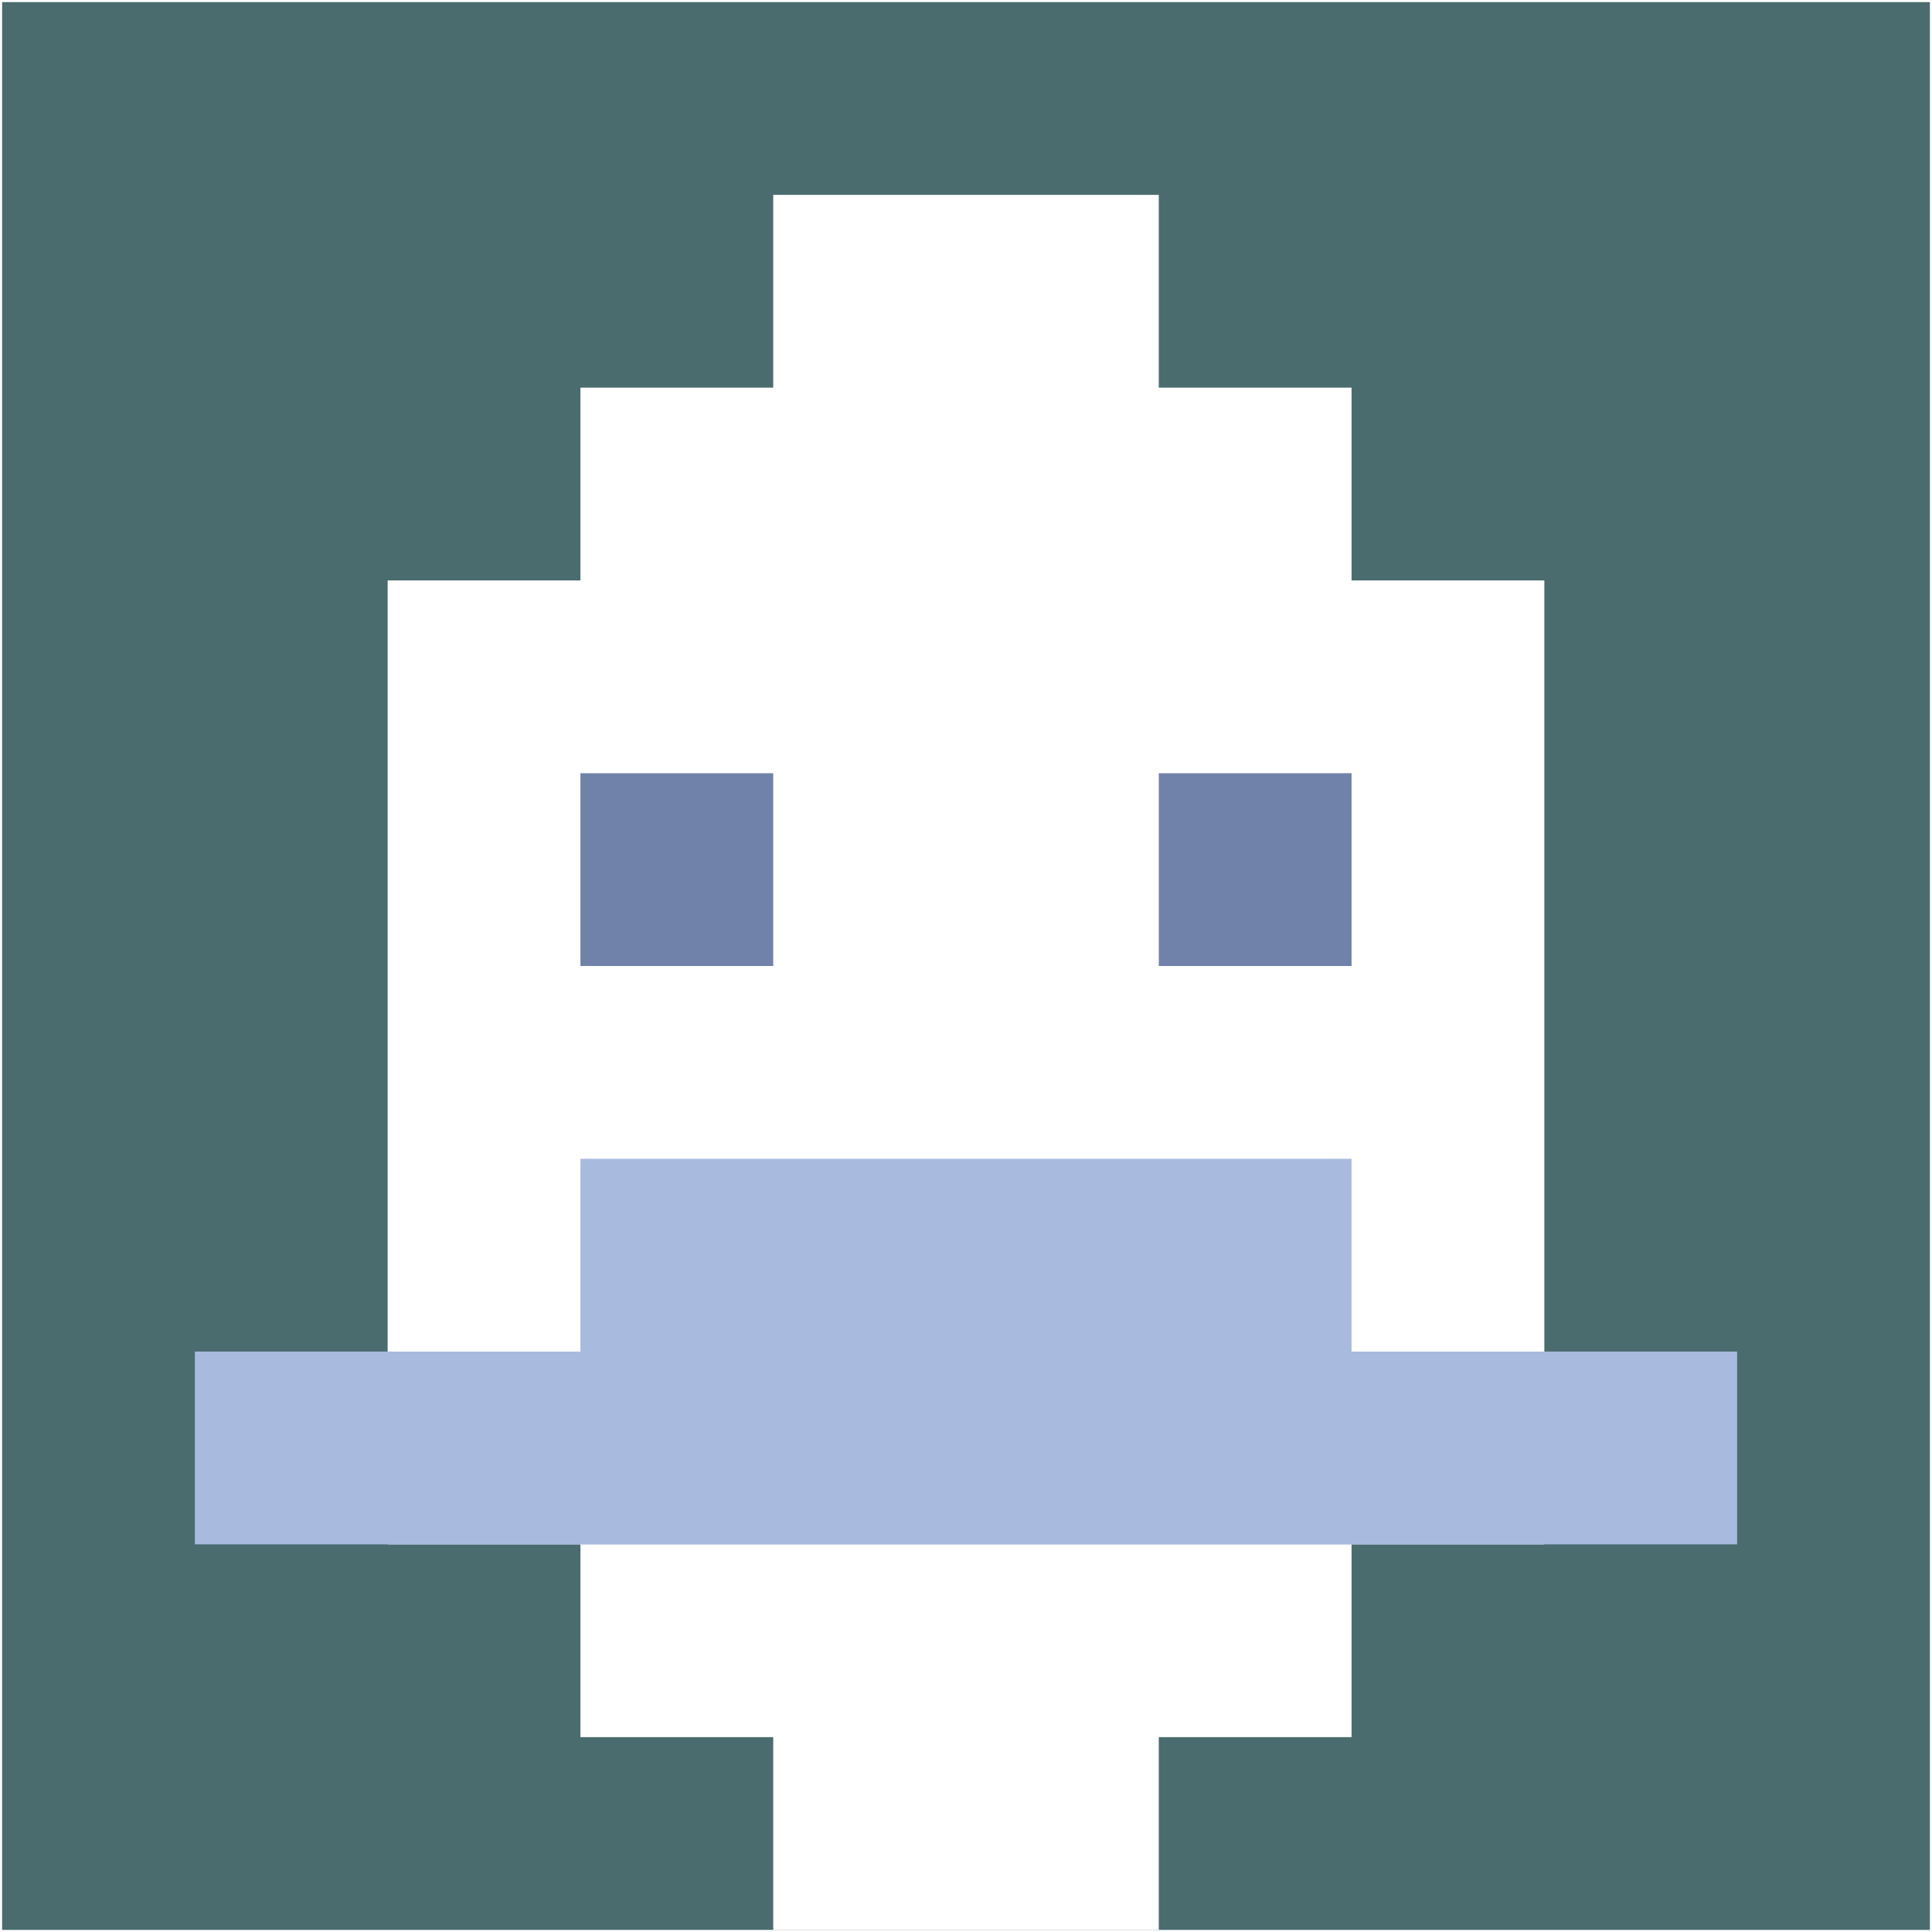
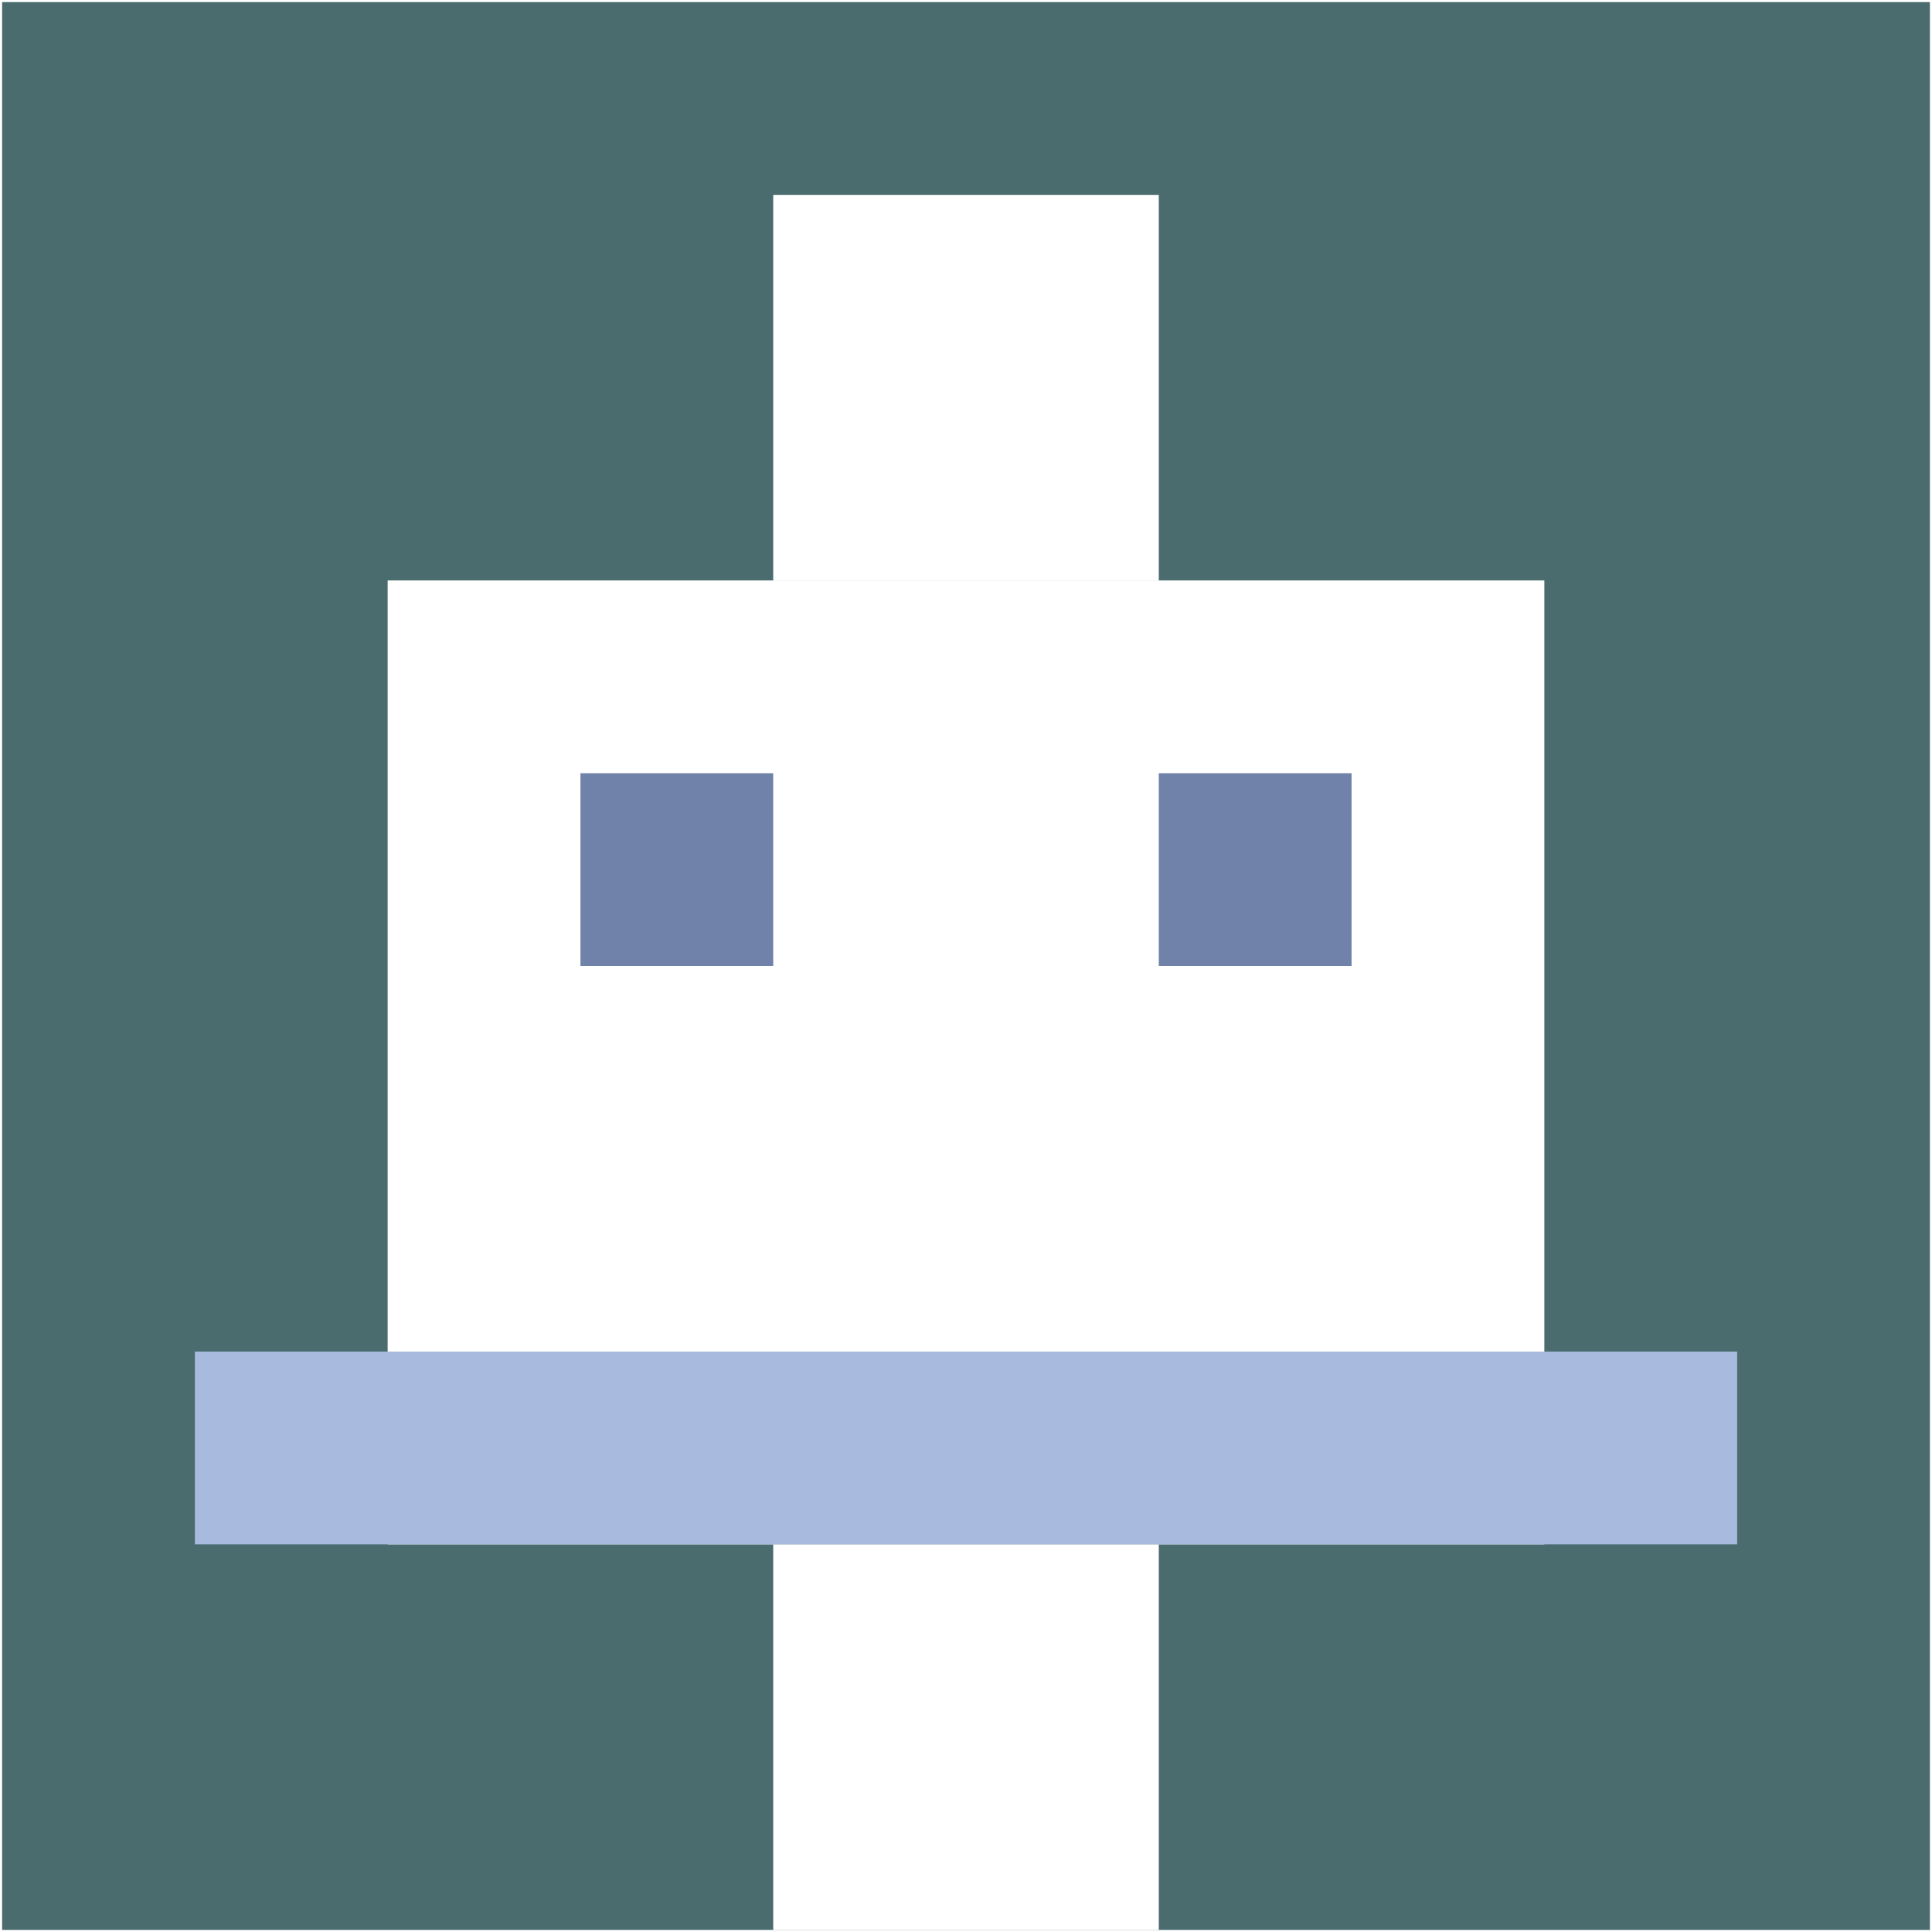
<svg xmlns="http://www.w3.org/2000/svg" version="1.1" width="923" height="923" viewBox="0 0 923 923">
  <title>'goose-pfp-classic' by Dmitri Cherniak</title>
  <desc>The Goose Is Loose (Blue Edition)</desc>
  <rect width="100%" height="100%" fill="#FFFFFF" />
  <g>
    <g id="0-0">
      <rect x="1" y="1" height="921" width="921" fill="#4A6C6F" />
      <g>
-         <rect id="1-1-3-2-4-7" x="277.3" y="185.2" width="368.4" height="644.7" fill="#FFFFFF" />
        <rect id="1-1-2-3-6-5" x="185.2" y="277.3" width="552.6" height="460.5" fill="#FFFFFF" />
        <rect id="1-1-4-8-2-2" x="369.4" y="737.8" width="184.2" height="184.2" fill="#FFFFFF" />
        <rect id="1-1-1-7-8-1" x="93.1" y="645.7" width="736.8" height="92.1" fill="#A9BADF" />
-         <rect id="1-1-3-6-4-2" x="277.3" y="553.6" width="368.4" height="184.2" fill="#A9BADF" />
        <rect id="1-1-3-4-1-1" x="277.3" y="369.4" width="92.1" height="92.1" fill="#7082AA" />
        <rect id="1-1-6-4-1-1" x="553.6" y="369.4" width="92.1" height="92.1" fill="#7082AA" />
        <rect id="1-1-4-1-2-2" x="369.4" y="93.1" width="184.2" height="184.2" fill="#FFFFFF" />
      </g>
    </g>
  </g>
</svg>